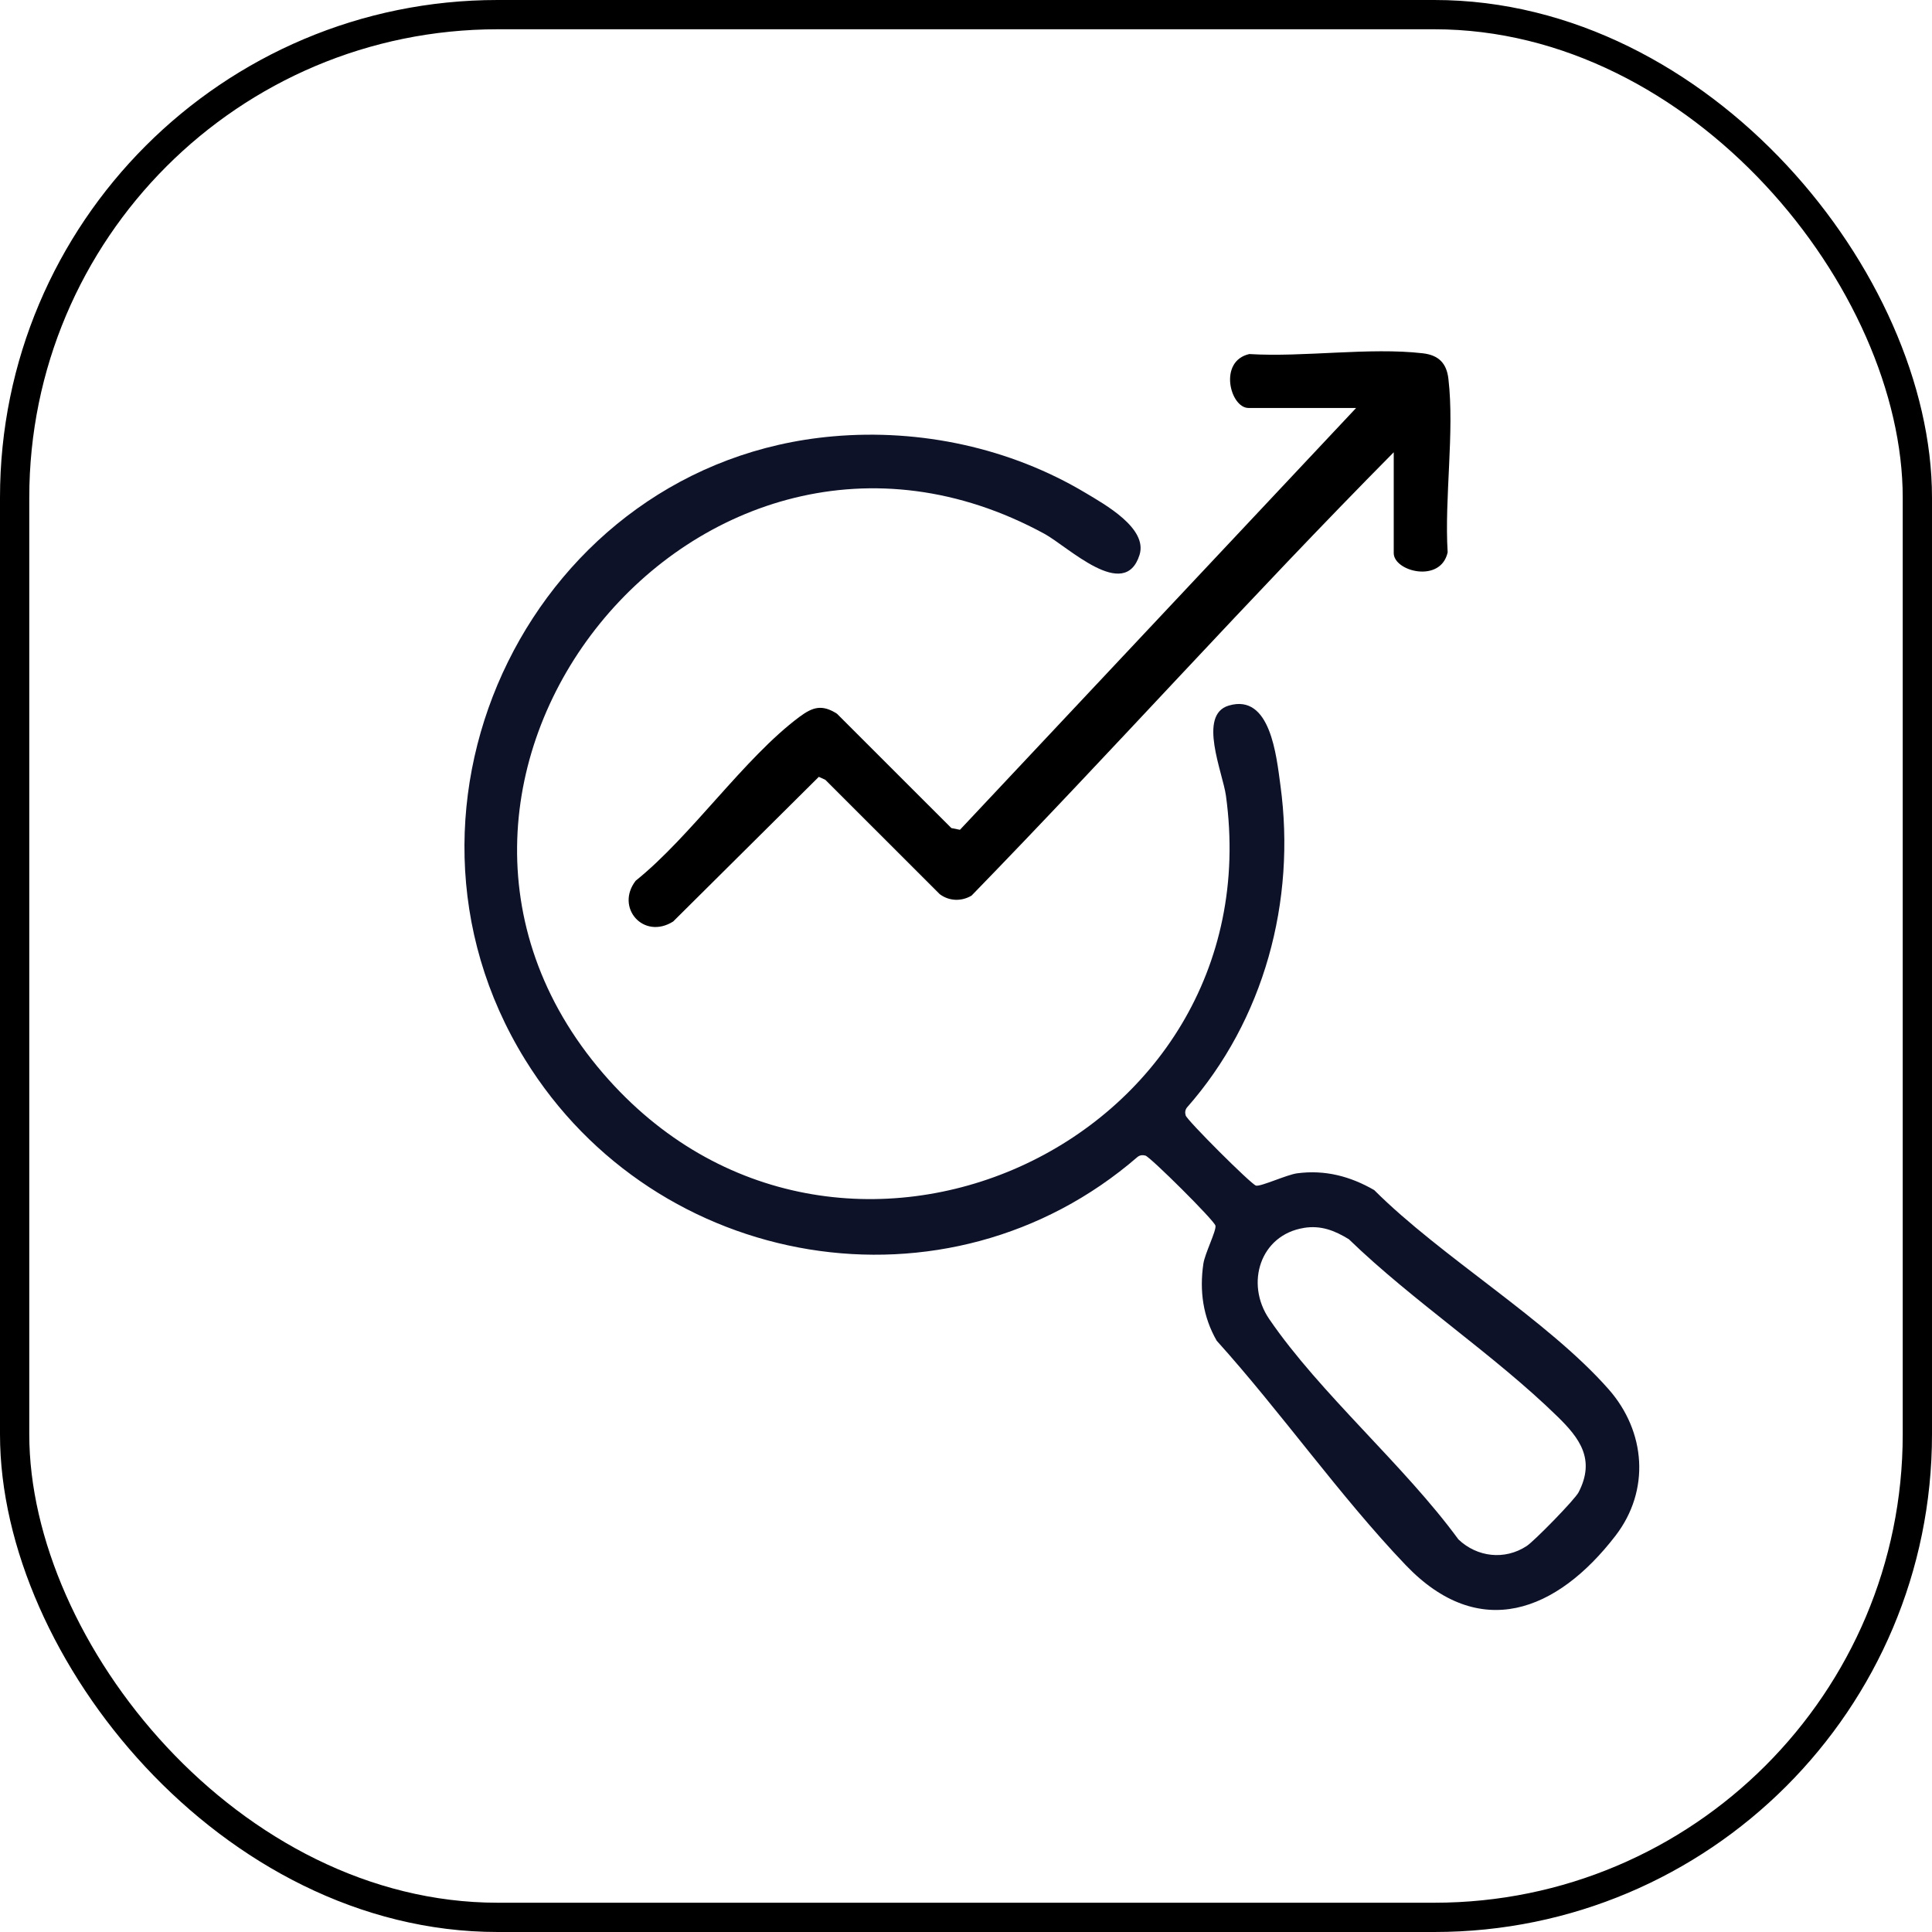
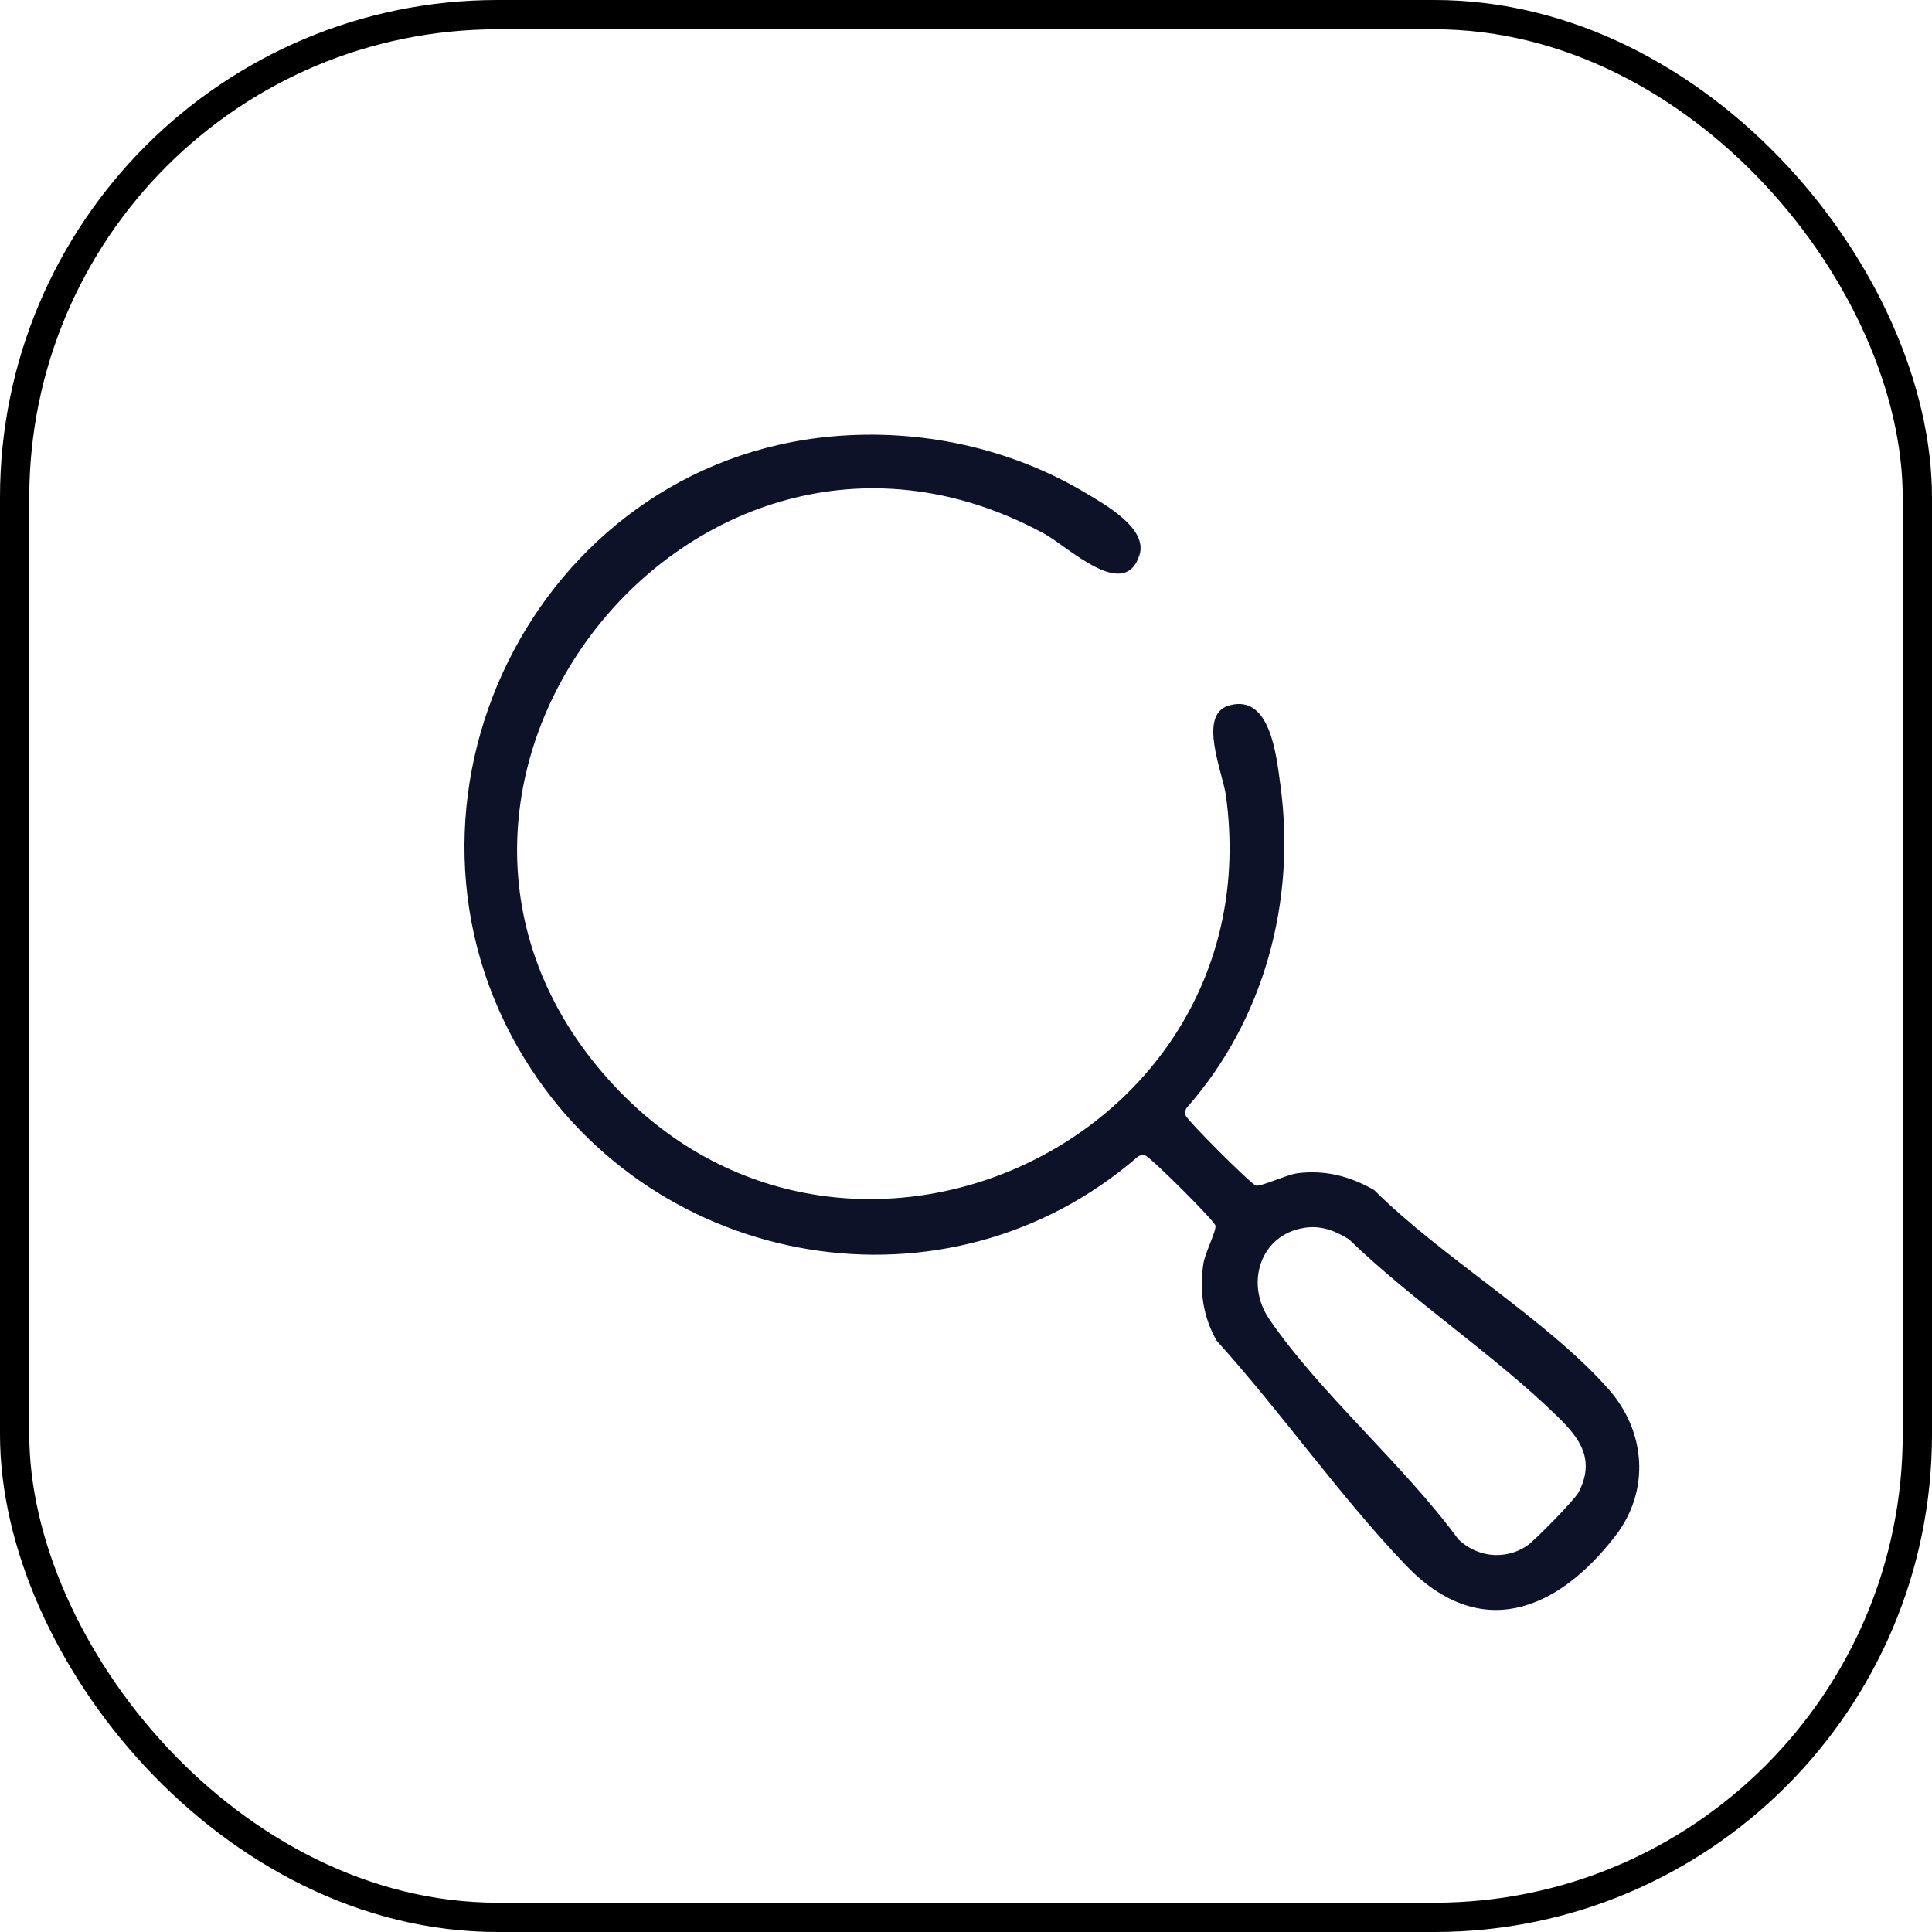
<svg xmlns="http://www.w3.org/2000/svg" width="66" height="66" viewBox="0 0 66 66" fill="none">
  <rect x="0.5" y="0.5" width="65" height="65" rx="16.5" stroke="black" />
  <path d="M28.457 14.906C31.442 14.643 34.505 15.3 37.073 16.832C37.743 17.233 39.215 18.046 38.928 18.957C38.417 20.571 36.484 18.671 35.673 18.232C23.897 11.832 11.991 26.671 20.607 36.673C28.548 45.89 43.518 39.11 41.88 27.182C41.77 26.385 40.91 24.42 41.975 24.104C43.404 23.678 43.605 25.832 43.742 26.834C44.279 30.78 43.186 34.844 40.546 37.837C40.484 37.922 40.477 38.003 40.504 38.104C40.546 38.267 42.743 40.46 42.906 40.502C43.068 40.544 43.96 40.128 44.312 40.082C45.262 39.956 46.128 40.183 46.945 40.655C49.24 42.946 52.862 45.086 54.952 47.458C56.228 48.906 56.377 50.92 55.186 52.465C53.188 55.059 50.538 56.103 48.016 53.461C45.77 51.109 43.758 48.233 41.565 45.802C41.096 44.989 40.972 44.097 41.109 43.17C41.158 42.828 41.555 42.044 41.522 41.872C41.49 41.699 39.296 39.523 39.13 39.477C39.032 39.451 38.948 39.458 38.863 39.52C32.37 45.142 22.403 43.434 17.934 36.191C12.544 27.459 18.266 15.801 28.457 14.906ZM44.546 41.947C43.046 42.187 42.531 43.85 43.358 45.06C45.093 47.601 47.97 50.054 49.822 52.589C50.463 53.197 51.401 53.305 52.15 52.817C52.407 52.651 53.796 51.232 53.927 50.979C54.506 49.859 53.969 49.134 53.204 48.389C51.043 46.277 48.273 44.458 46.079 42.334C45.591 42.035 45.122 41.852 44.54 41.947H44.546Z" fill="#0E1229" />
-   <path d="M47.609 15.453C42.707 20.402 38.049 25.601 33.19 30.595C32.848 30.8 32.422 30.787 32.103 30.546L28.194 26.639L27.972 26.538L22.996 31.48C21.983 32.118 21.01 31.002 21.716 30.087C23.611 28.565 25.427 25.89 27.312 24.488C27.764 24.153 28.08 24.055 28.591 24.381L32.5 28.288L32.793 28.347L46.327 13.937H42.652C42.024 13.937 41.61 12.336 42.678 12.095C44.543 12.209 46.782 11.858 48.605 12.069C49.142 12.131 49.419 12.404 49.48 12.944C49.692 14.763 49.34 17.005 49.454 18.869C49.217 19.936 47.612 19.523 47.612 18.895V15.456L47.609 15.453Z" fill="black" />
</svg>